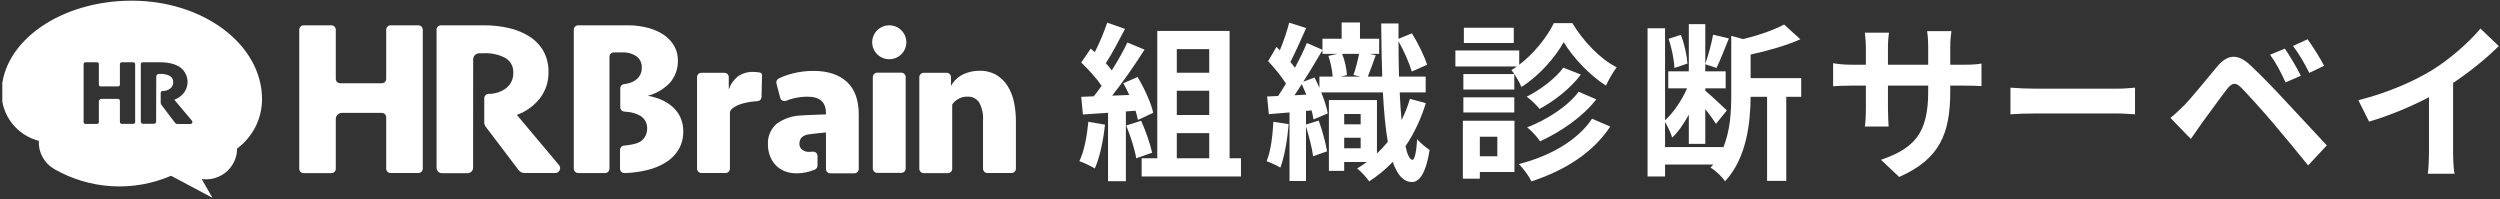
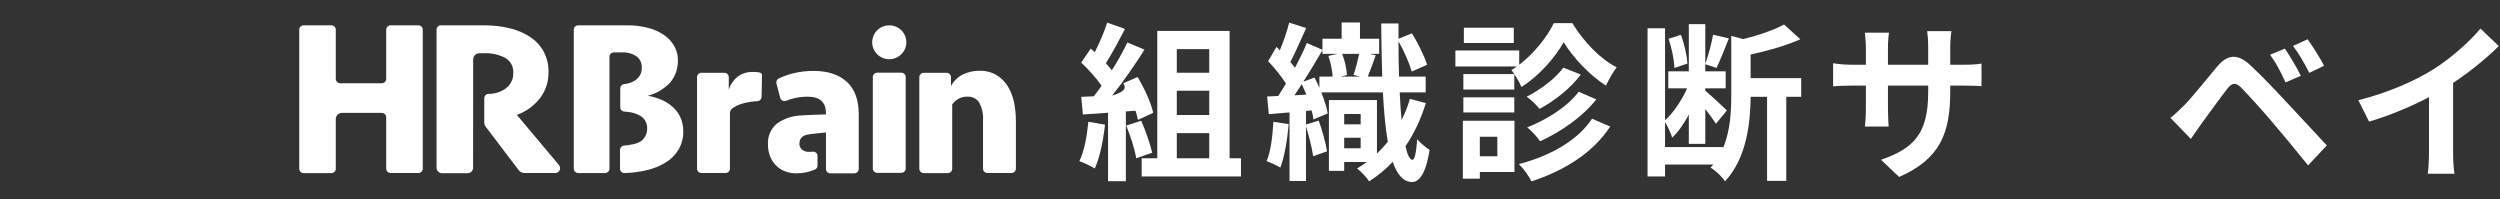
<svg xmlns="http://www.w3.org/2000/svg" width="941" height="75" viewBox="0 0 941 75" fill="none">
  <rect x="0" y="0" width="941" height="75" fill="#333333" stroke="none" />
  <g clip-path="url(#clip0_2318_1624)">
    <g clip-path="url(#clip1_2318_1624)">
-       <path d="M415.918 46.924C415.279 52.931 413.937 59.321 412.084 63.41C410.742 62.58 407.931 61.238 406.269 60.663C408.122 56.892 409.145 51.205 409.656 45.838L415.918 46.924ZM423.778 41.94V68.203H417.068V42.451L407.611 43.09L406.972 36.444L411.701 36.253C412.659 35.039 413.682 33.697 414.64 32.291C412.787 29.543 409.656 26.093 406.972 23.537L410.551 18.297L412.084 19.639C413.873 16.124 415.663 11.843 416.749 8.52L423.458 10.884C421.158 15.294 418.538 20.214 416.238 23.792C417.068 24.687 417.835 25.645 418.474 26.476C420.775 22.898 422.819 19.192 424.353 15.996L430.807 18.68C427.228 24.303 422.755 30.821 418.602 35.997L425.056 35.742C424.353 34.208 423.586 32.674 422.819 31.332L428.187 28.968C430.743 33.249 433.299 38.809 434.066 42.451L428.315 45.135C428.123 44.112 427.804 42.962 427.42 41.684L423.778 41.94ZM429.529 45.454C431.254 49.224 432.916 54.209 433.682 57.468L427.676 59.576C427.165 56.317 425.503 51.142 423.906 47.244L429.529 45.454ZM467.102 59.576V66.414H429.721V59.576H435.599V11.651H462.821V59.576H467.102ZM442.948 18.489V27.371H455.153V18.489H442.948ZM455.153 34.144H442.948V43.282H455.153V34.144ZM442.948 59.576H455.153V50.119H442.948V59.576Z" fill="white" />
+       <path d="M415.918 46.924C415.279 52.931 413.937 59.321 412.084 63.41C410.742 62.58 407.931 61.238 406.269 60.663C408.122 56.892 409.145 51.205 409.656 45.838L415.918 46.924ZM423.778 41.94V68.203H417.068V42.451L407.611 43.09L406.972 36.444L411.701 36.253C412.659 35.039 413.682 33.697 414.64 32.291C412.787 29.543 409.656 26.093 406.972 23.537L410.551 18.297L412.084 19.639C413.873 16.124 415.663 11.843 416.749 8.52L423.458 10.884C421.158 15.294 418.538 20.214 416.238 23.792C417.068 24.687 417.835 25.645 418.474 26.476C420.775 22.898 422.819 19.192 424.353 15.996L430.807 18.68C427.228 24.303 422.755 30.821 418.602 35.997C424.353 34.208 423.586 32.674 422.819 31.332L428.187 28.968C430.743 33.249 433.299 38.809 434.066 42.451L428.315 45.135C428.123 44.112 427.804 42.962 427.42 41.684L423.778 41.94ZM429.529 45.454C431.254 49.224 432.916 54.209 433.682 57.468L427.676 59.576C427.165 56.317 425.503 51.142 423.906 47.244L429.529 45.454ZM467.102 59.576V66.414H429.721V59.576H435.599V11.651H462.821V59.576H467.102ZM442.948 18.489V27.371H455.153V18.489H442.948ZM455.153 34.144H442.948V43.282H455.153V34.144ZM442.948 59.576H455.153V50.119H442.948V59.576Z" fill="white" />
      <path d="M485.058 46.732C484.547 52.739 483.46 59.065 481.927 63.091C480.713 62.324 478.157 61.174 476.751 60.663C478.348 56.892 478.987 51.205 479.307 45.838L485.058 46.732ZM536.689 38.809C534.836 44.815 532.28 50.247 529.021 55.039C529.724 58.234 530.619 60.087 531.641 60.151C532.472 60.215 533.111 57.276 533.43 52.356C534.453 53.761 537.073 55.742 538.095 56.445C536.561 66.286 533.75 68.586 531.385 68.522C528.19 68.394 525.89 65.775 524.229 60.918C521.609 63.73 518.605 66.158 515.347 68.267C514.452 66.861 512.215 64.433 510.81 63.41C512.088 62.644 513.302 61.877 514.452 60.982H505.953V64.305H500.202V37.659H518.286V57.787C519.756 56.381 521.098 54.912 522.376 53.378C521.481 48.266 520.906 42.004 520.522 34.783H497.327C498.477 37.659 499.435 40.534 499.755 42.707L494.387 44.943C494.26 43.921 494.004 42.771 493.684 41.556L491.576 41.748V46.86L496.368 45.391C497.71 49.097 498.988 53.761 499.499 56.956L494.26 58.809C493.876 55.742 492.662 51.205 491.576 47.563V68.139H485.377V42.323C482.63 42.579 479.946 42.771 477.582 42.962L476.943 36.317L481.096 36.125C482.055 34.719 483.013 33.122 484.036 31.46C482.31 28.713 479.69 25.518 477.326 23.026L480.457 17.658C480.904 18.041 481.288 18.489 481.735 18.936C483.141 15.549 484.483 11.651 485.25 8.52L491.64 10.565C489.723 14.846 487.55 19.767 485.697 23.345C486.336 24.048 486.911 24.815 487.422 25.518C489.148 22.259 490.745 19 491.895 16.188L497.774 18.744V14.591H504.995V8.456H511.896V14.591H519.117V20.278H515.474L517.839 20.789C516.816 23.601 515.73 26.668 514.835 28.84H520.267C520.075 22.706 519.947 16.06 519.883 8.84H526.401V14.591L531.449 12.546C533.75 16.188 536.114 21.172 537.2 24.367L531.385 26.923C530.491 23.792 528.446 19.128 526.401 15.549C526.401 20.214 526.465 24.687 526.593 28.84H536.625V34.783H526.849C527.04 38.617 527.232 42.132 527.551 45.199C528.829 42.643 529.916 39.959 530.683 37.211L536.689 38.809ZM491.704 35.614C491.128 34.272 490.553 32.93 489.978 31.652C489.084 33.122 488.125 34.528 487.231 35.869L491.704 35.614ZM494.771 29.16C495.41 30.374 496.049 31.716 496.624 33.058V28.84H501.608C501.48 26.54 500.841 23.473 500.011 21.045L503.397 20.278H497.774V18.872C495.601 22.578 493.109 26.796 490.553 30.757L494.771 29.16ZM509.468 28.201C510.235 26.029 511.065 22.77 511.576 20.278H505.186C506.209 22.77 506.912 26.157 506.976 28.265L504.675 28.84H512.024L509.468 28.201ZM505.953 42.898V46.796H512.152V42.898H505.953ZM512.152 55.806V51.844H505.953V55.806H512.152Z" fill="white" />
      <path d="M591.835 8.712C595.924 15.485 602.251 22.195 608.513 25.326C607.107 27.179 605.51 29.991 604.487 32.227C598.417 28.393 592.027 21.62 588.576 15.869C585.381 21.62 579.311 28.585 572.665 32.738C571.898 30.821 570.173 27.946 568.895 26.348C569.598 25.965 570.301 25.518 570.94 25.006H547.808V19H571.834V24.367C577.33 20.214 582.314 13.952 584.87 8.712H591.835ZM570.045 64.752H557.009V67.244H550.619V45.454H570.045V64.752ZM569.981 33.697H550.811V27.882H569.981V33.697ZM550.811 36.636H569.981V42.323H550.811V36.636ZM569.789 16.188H551.003V10.437H569.789V16.188ZM557.009 51.461V58.809H563.591V51.461H557.009ZM606.085 47.627C599.567 57.595 588.768 64.241 576.435 68.267C575.476 66.286 573.559 63.602 571.706 61.749C583.208 58.809 593.752 52.995 599.247 44.688L606.085 47.627ZM595.03 28.074C591.068 33.313 585.189 37.914 579.502 40.981C578.352 39.576 576.307 37.595 574.646 36.381C579.63 33.889 585.445 29.607 588.448 25.454L595.03 28.074ZM600.845 37.403C595.605 44.049 587.617 49.544 579.694 53.186C578.608 51.589 576.627 49.352 574.837 47.947C582.058 45.135 590.11 40.087 594.199 34.528L600.845 37.403Z" fill="white" />
      <path d="M677.972 36.444H672.349V68.075H665.128V36.444H658.93C658.866 45.966 657.524 59.449 649.281 68.267C648.322 66.605 645.575 64.049 643.849 63.091C644.169 62.707 644.552 62.324 644.872 61.941H626.724V66.414H620.143V10.629H626.724V45.263C629.919 42.387 633.05 37.722 635.031 33.249H627.938V26.86H635.67V9.095H641.869V23.984C643.019 20.917 644.233 16.252 644.808 13.057L650.751 14.463C649.153 18.297 647.492 22.77 646.086 25.581L641.869 24.176V26.86H649.537V33.249H641.869V34.144C643.658 35.614 648.77 40.342 649.984 41.556L645.894 46.605C645.064 45.263 643.466 43.09 641.869 41.045V54.145H635.67V43.154C633.817 46.541 631.708 49.672 629.408 51.781C628.897 49.991 627.683 47.563 626.724 45.902V55.359H648.514V55.806C651.326 49.224 651.645 41.876 651.645 35.678V13.504L656.118 14.719C661.869 13.313 667.812 11.268 671.518 9.223L677.653 14.782C672.221 17.211 665.32 19.128 658.93 20.533V29.416H677.972V36.444ZM630.239 25.581C630.175 22.578 629.216 18.041 628.066 14.591L632.667 13.121C634.009 16.444 634.967 20.981 635.159 23.92L630.239 25.581Z" fill="white" />
      <path d="M714.842 66.605L708.005 60.151C720.338 55.87 725.769 50.375 725.769 34.655V32.227H710.625V40.917C710.625 43.729 710.817 46.349 710.881 47.627H701.935C702.126 46.349 702.318 43.793 702.318 40.917V32.227H696.886C693.691 32.227 691.391 32.355 689.985 32.483V23.792C691.072 23.984 693.691 24.367 696.886 24.367H702.318V18.041C702.318 16.188 702.126 14.207 701.935 12.29H711.008C710.817 13.504 710.625 15.549 710.625 18.041V24.367H725.769V17.658C725.769 15.102 725.578 12.993 725.386 11.715H734.524C734.332 12.993 734.076 15.102 734.076 17.658V24.367H738.805C742.192 24.367 744.109 24.24 745.834 23.92V32.419C744.428 32.291 742.192 32.227 738.805 32.227H734.076V34.336C734.076 50.183 730.242 59.832 714.842 66.605Z" fill="white" />
-       <path d="M766.005 33.377H796.89C799.595 33.377 802.13 33.122 803.621 32.994V43.026C802.236 42.962 799.318 42.707 796.89 42.707H766.005C762.725 42.707 758.869 42.834 756.739 43.026V32.994C758.806 33.186 763.002 33.377 766.005 33.377Z" fill="white" />
      <path d="M822.258 39.512C825.134 36.572 830.118 30.31 834.527 25.07C838.297 20.597 842.067 19.894 847.051 24.559C851.333 28.585 856.253 33.697 860.087 37.85C864.368 42.387 870.886 49.48 875.806 54.72L868.777 62.26C864.496 56.956 859.065 50.375 855.295 45.966C851.588 41.556 845.901 35.358 843.601 32.994C841.556 30.949 840.214 31.077 838.361 33.377C835.869 36.572 831.332 42.898 828.776 46.349C827.306 48.394 825.773 50.63 824.623 52.292L816.955 44.368C818.872 42.834 820.277 41.429 822.258 39.512ZM866.03 28.521L860.279 31.013C858.426 26.987 856.828 23.856 854.464 20.597L860.023 18.297C861.812 20.917 864.624 25.581 866.03 28.521ZM874.784 24.751L869.225 27.435C867.18 23.409 865.455 20.47 863.09 17.274L868.586 14.782C870.439 17.338 873.314 21.875 874.784 24.751Z" fill="white" />
      <path d="M915.616 26.284C922.198 22.195 929.482 15.805 933.636 10.757L940.537 17.338C935.681 22.131 929.546 27.115 923.348 31.205V57.02C923.348 59.832 923.476 63.794 923.923 65.391H913.827C914.083 63.858 914.274 59.832 914.274 57.02V36.572C907.693 40.023 899.577 43.474 891.718 45.774L887.692 37.722C899.13 34.783 908.523 30.63 915.616 26.284Z" fill="white" />
      <path d="M145.369 63.473V44.153C145.369 43.715 145.195 43.295 144.884 42.985C144.574 42.674 144.153 42.498 143.712 42.494H128.694C128.082 42.498 127.496 42.742 127.064 43.173C126.633 43.604 126.39 44.187 126.39 44.795V63.526C126.39 63.963 126.216 64.381 125.905 64.69C125.595 64.998 125.173 65.172 124.734 65.172H114.295C114.078 65.172 113.862 65.129 113.661 65.046C113.46 64.964 113.278 64.843 113.124 64.69C112.97 64.537 112.848 64.356 112.765 64.156C112.681 63.956 112.638 63.742 112.638 63.526V11.187C112.638 10.749 112.813 10.329 113.123 10.018C113.433 9.707 113.855 9.531 114.295 9.528H124.734C125.174 9.531 125.596 9.707 125.906 10.018C126.216 10.329 126.391 10.749 126.39 11.187V29.69C126.394 30.128 126.572 30.546 126.884 30.855C127.197 31.163 127.62 31.336 128.061 31.336H143.712C144.151 31.336 144.573 31.162 144.883 30.854C145.194 30.545 145.369 30.127 145.369 29.69V11.187C145.369 10.749 145.543 10.329 145.853 10.018C146.163 9.707 146.585 9.531 147.025 9.528H157.477C157.917 9.528 158.338 9.701 158.649 10.01C158.96 10.318 159.134 10.737 159.134 11.173V63.473C159.131 63.91 158.953 64.329 158.64 64.637C158.327 64.945 157.905 65.118 157.464 65.118H147.025C146.586 65.118 146.165 64.945 145.854 64.636C145.543 64.328 145.369 63.909 145.369 63.473V63.473Z" fill="white" />
      <path d="M178.072 63.138C178.068 63.68 177.85 64.199 177.464 64.582C177.079 64.965 176.557 65.182 176.011 65.185H166.367C165.823 65.182 165.302 64.964 164.919 64.581C164.535 64.197 164.32 63.679 164.32 63.138V11.173C164.318 10.958 164.359 10.744 164.441 10.544C164.523 10.345 164.644 10.163 164.796 10.01C164.949 9.857 165.131 9.736 165.331 9.653C165.531 9.57 165.746 9.528 165.963 9.528H182.126C185.373 9.503 188.611 9.866 191.77 10.611C194.514 11.246 197.126 12.351 199.488 13.876C201.61 15.261 203.365 17.134 204.606 19.334C205.884 21.74 206.519 24.43 206.452 27.148C206.523 30.657 205.413 34.089 203.3 36.901C201.051 39.803 198.013 42.004 194.545 43.243L210.412 62.135C210.631 62.396 210.772 62.714 210.819 63.052C210.866 63.389 210.816 63.733 210.676 64.044C210.535 64.355 210.31 64.621 210.025 64.811C209.74 65 209.407 65.107 209.065 65.118H197.427C196.993 65.118 196.566 65.017 196.178 64.825C195.79 64.632 195.452 64.352 195.191 64.008L182.84 47.725C182.475 47.243 182.276 46.656 182.274 46.053V36.995C182.269 36.583 182.42 36.184 182.697 35.876C182.973 35.569 183.356 35.376 183.769 35.336C186.016 35.38 188.222 34.735 190.086 33.49C191.085 32.82 191.896 31.909 192.44 30.841C192.985 29.773 193.246 28.585 193.198 27.389C193.263 26.286 193.024 25.186 192.507 24.207C191.99 23.229 191.213 22.409 190.262 21.837C187.737 20.51 184.897 19.89 182.045 20.044H180.429C180.122 20.044 179.818 20.104 179.534 20.221C179.251 20.338 178.993 20.51 178.777 20.726C178.56 20.943 178.389 21.199 178.272 21.482C178.156 21.764 178.097 22.067 178.099 22.372L178.072 63.138Z" fill="white" />
      <path d="M285.125 38.079C281.26 38.279 277.475 39.229 275.481 40.955C275.241 41.163 275.05 41.42 274.922 41.709C274.794 41.998 274.732 42.312 274.74 42.628V63.486C274.74 63.919 274.567 64.334 274.259 64.64C273.951 64.946 273.533 65.118 273.097 65.118H264.006C263.57 65.118 263.152 64.946 262.844 64.64C262.535 64.334 262.362 63.919 262.362 63.486V29.034C262.362 28.602 262.535 28.186 262.844 27.88C263.152 27.574 263.57 27.402 264.006 27.402H272.666C273.102 27.402 273.52 27.574 273.828 27.88C274.136 28.186 274.309 28.602 274.309 29.034V33.704C274.925 31.801 276.08 30.115 277.636 28.847C279.336 27.605 281.415 26.982 283.522 27.081C284.13 27.077 284.738 27.113 285.341 27.188L286.082 27.335C286.302 27.388 286.497 27.516 286.632 27.697C286.768 27.878 286.835 28.1 286.822 28.325L286.647 36.46C286.645 36.87 286.487 37.265 286.205 37.565C285.923 37.865 285.537 38.048 285.125 38.079Z" fill="white" />
      <path d="M328.523 63.406V28.994C328.527 28.557 328.704 28.138 329.017 27.83C329.33 27.522 329.753 27.349 330.193 27.349H339.244C339.684 27.349 340.105 27.522 340.416 27.831C340.727 28.14 340.901 28.558 340.901 28.994V63.406C340.901 63.844 340.727 64.264 340.417 64.574C340.106 64.885 339.685 65.061 339.244 65.065H330.193C329.751 65.061 329.328 64.885 329.016 64.575C328.704 64.265 328.526 63.845 328.523 63.406V63.406Z" fill="white" />
      <path d="M346.033 63.473V29.048C346.033 28.612 346.208 28.193 346.518 27.884C346.829 27.576 347.25 27.402 347.69 27.402H356.297C356.735 27.406 357.154 27.58 357.464 27.888C357.774 28.196 357.95 28.613 357.953 29.048V32.366C358.981 30.46 360.589 28.924 362.546 27.978C364.42 27.098 366.467 26.641 368.54 26.64C370.808 26.556 373.055 27.098 375.032 28.205C376.747 29.249 378.194 30.674 379.262 32.366C380.408 34.224 381.219 36.266 381.659 38.4C382.153 40.768 382.397 43.18 382.387 45.598V63.473C382.387 63.689 382.344 63.903 382.26 64.103C382.177 64.302 382.055 64.484 381.901 64.636C381.747 64.789 381.565 64.91 381.364 64.993C381.163 65.076 380.947 65.118 380.73 65.118H371.665C371.227 65.115 370.807 64.941 370.497 64.633C370.188 64.325 370.012 63.908 370.008 63.473V45.411C370.183 43.023 369.674 40.634 368.54 38.521C368.045 37.807 367.371 37.233 366.584 36.858C365.797 36.483 364.925 36.318 364.055 36.38C362.874 36.349 361.708 36.646 360.688 37.236C359.788 37.757 359.011 38.464 358.411 39.31V63.526C358.411 63.963 358.237 64.381 357.926 64.69C357.615 64.999 357.194 65.172 356.755 65.172H347.69C347.468 65.172 347.248 65.128 347.043 65.042C346.839 64.956 346.653 64.83 346.499 64.671C346.344 64.513 346.223 64.325 346.143 64.119C346.063 63.913 346.026 63.693 346.033 63.473V63.473Z" fill="white" />
      <path d="M241.445 53.01C242.123 52.452 242.668 51.75 243.038 50.956C243.409 50.162 243.596 49.296 243.586 48.421C243.635 47.462 243.423 46.507 242.973 45.658C242.523 44.808 241.851 44.094 241.027 43.591C239.569 42.773 237.953 42.272 236.286 42.119C235.868 42.119 235.451 42.026 235.02 41.999C234.604 41.978 234.212 41.801 233.924 41.502C233.636 41.204 233.474 40.807 233.471 40.394V33.343C233.455 32.927 233.6 32.521 233.875 32.208C234.15 31.895 234.536 31.697 234.952 31.657C235.405 31.603 235.854 31.527 236.299 31.429C237.376 31.187 238.393 30.732 239.29 30.091C240.034 29.56 240.632 28.852 241.03 28.032C241.428 27.211 241.612 26.305 241.566 25.395C241.605 24.59 241.445 23.787 241.1 23.057C240.755 22.327 240.235 21.692 239.586 21.208C237.968 20.127 236.037 19.606 234.09 19.723H231.046C230.829 19.723 230.615 19.765 230.414 19.848C230.214 19.931 230.032 20.052 229.88 20.205C229.727 20.358 229.606 20.54 229.524 20.739C229.443 20.939 229.401 21.153 229.403 21.368V54.95V63.486C229.403 63.922 229.229 64.341 228.918 64.65C228.607 64.958 228.186 65.132 227.746 65.132H217.618C217.181 65.128 216.763 64.953 216.455 64.645C216.147 64.337 215.974 63.92 215.974 63.486V11.173C215.974 10.739 216.147 10.322 216.455 10.014C216.763 9.706 217.181 9.531 217.618 9.528H236.03C238.758 9.491 241.477 9.829 244.112 10.531C246.263 11.095 248.297 12.033 250.119 13.3C251.637 14.379 252.897 15.777 253.809 17.395C254.692 18.95 255.156 20.706 255.156 22.492C255.286 25.593 254.26 28.632 252.274 31.028C250.003 33.466 247.077 35.207 243.842 36.045C245.662 36.357 247.435 36.892 249.122 37.637C250.677 38.322 252.11 39.252 253.365 40.394C254.555 41.5 255.507 42.833 256.167 44.314C256.866 45.945 257.211 47.705 257.177 49.478C257.223 51.817 256.642 54.126 255.493 56.168C254.318 58.178 252.662 59.869 250.671 61.091C248.348 62.52 245.797 63.547 243.128 64.128C240.476 64.737 237.768 65.077 235.047 65.145C234.828 65.149 234.61 65.109 234.407 65.027C234.203 64.946 234.018 64.825 233.863 64.672C233.707 64.519 233.584 64.336 233.5 64.134C233.417 63.933 233.375 63.717 233.377 63.499V56.449C233.375 56.038 233.527 55.643 233.803 55.338C234.08 55.034 234.461 54.843 234.872 54.803C236.798 54.642 240.084 54.174 241.445 53.01Z" fill="white" />
      <path d="M318.771 30.814C315.781 28.076 311.628 26.702 306.312 26.693C303.615 26.669 300.925 26.993 298.312 27.657C296.536 28.112 294.809 28.735 293.153 29.516C292.805 29.681 292.525 29.96 292.36 30.306C292.196 30.652 292.157 31.045 292.25 31.416L293.678 36.835C293.738 37.057 293.844 37.265 293.991 37.444C294.137 37.623 294.32 37.77 294.528 37.873C294.735 37.977 294.962 38.036 295.194 38.046C295.426 38.056 295.658 38.017 295.874 37.932C296.817 37.56 297.785 37.252 298.77 37.009C300.48 36.592 302.235 36.385 303.996 36.393C308.575 36.393 310.878 38.453 310.878 42.548V43.069C309.531 43.069 308.077 43.176 306.434 43.217C304.79 43.257 303.16 43.35 301.665 43.457C298.311 43.529 295.06 44.617 292.345 46.575C291.222 47.547 290.341 48.765 289.771 50.132C289.201 51.499 288.957 52.979 289.058 54.455C289.045 55.889 289.296 57.312 289.799 58.656C290.261 59.923 290.97 61.087 291.887 62.081C292.83 63.083 293.978 63.872 295.254 64.396C296.705 64.974 298.257 65.26 299.82 65.239C302.196 65.237 304.547 64.754 306.73 63.821C307.022 63.691 307.27 63.481 307.444 63.216C307.619 62.95 307.712 62.639 307.713 62.322V58.71C307.714 58.482 307.667 58.256 307.575 58.047C307.482 57.839 307.346 57.652 307.176 57.499C307.005 57.346 306.804 57.231 306.586 57.16C306.367 57.09 306.136 57.066 305.908 57.091C305.477 57.091 305.046 57.158 304.561 57.158C303.588 57.211 302.629 56.907 301.867 56.301C301.549 56.027 301.296 55.685 301.128 55.301C300.96 54.916 300.881 54.499 300.898 54.08C300.898 52.02 302.164 50.843 304.682 50.535C305.612 50.428 306.568 50.321 307.551 50.187C308.535 50.053 309.666 49.946 310.892 49.853V63.606C310.892 64.039 311.065 64.454 311.373 64.761C311.681 65.067 312.099 65.239 312.535 65.239H321.573C322.012 65.239 322.434 65.065 322.744 64.757C323.055 64.448 323.23 64.029 323.23 63.593V43.163C323.248 37.678 321.761 33.561 318.771 30.814Z" fill="white" />
      <path d="M334.719 22.291C338.267 22.291 341.144 19.434 341.144 15.909C341.144 12.385 338.267 9.528 334.719 9.528C331.171 9.528 328.294 12.385 328.294 15.909C328.294 19.434 331.171 22.291 334.719 22.291Z" fill="white" />
-       <path fill-rule="evenodd" clip-rule="evenodd" d="M49.616 0.256C76.689 0.256 98.63 16.873 98.63 37.356C98.628 40.962 97.778 44.517 96.148 47.739C94.518 50.961 92.153 53.76 89.242 55.913C89.239 58.967 88.024 61.896 85.86 64.065C83.697 66.234 80.76 67.468 77.686 67.5C77.096 67.505 76.506 67.469 75.921 67.393L79.962 74.457L64.392 66.162C57.374 69.18 49.742 70.524 42.107 70.084C34.473 69.645 27.048 67.436 20.428 63.633C18.569 62.564 17.043 61.007 16.017 59.133C14.99 57.26 14.503 55.141 14.609 53.01C10.598 51.981 7.045 49.659 4.507 46.406C1.969 43.154 0.591 39.157 0.588 35.042V34.44C1.046 15.508 22.812 0.256 49.616 0.256ZM58.7 46.075C58.742 45.97 58.763 45.858 58.761 45.745L58.815 28.794C58.819 28.537 58.924 28.292 59.108 28.112C59.292 27.932 59.54 27.831 59.799 27.831H60.459C61.651 27.768 62.837 28.027 63.893 28.58C64.313 28.809 64.659 29.152 64.89 29.569C65.121 29.986 65.229 30.459 65.2 30.934C65.215 31.438 65.099 31.936 64.863 32.382C64.627 32.827 64.279 33.204 63.853 33.477C63.058 34.007 62.116 34.278 61.159 34.253C60.978 34.26 60.807 34.336 60.681 34.466C60.556 34.595 60.486 34.768 60.486 34.948V38.721C60.485 38.972 60.565 39.215 60.715 39.417L65.873 46.214C65.983 46.354 66.124 46.468 66.285 46.547C66.446 46.626 66.623 46.667 66.803 46.669H71.652C71.797 46.668 71.938 46.627 72.061 46.55C72.183 46.472 72.281 46.362 72.343 46.232C72.405 46.102 72.429 45.957 72.411 45.814C72.394 45.671 72.336 45.536 72.244 45.424L65.617 37.544C67.069 37.014 68.339 36.086 69.281 34.868C69.816 34.132 70.199 33.298 70.408 32.415C70.617 31.531 70.648 30.615 70.499 29.72C70.35 28.824 70.024 27.967 69.54 27.197C69.056 26.427 68.423 25.761 67.678 25.235C66.689 24.612 65.6 24.16 64.459 23.897C63.136 23.582 61.779 23.429 60.418 23.442H53.684C53.502 23.442 53.327 23.514 53.198 23.642C53.069 23.77 52.997 23.944 52.997 24.125V45.745C52.997 45.972 53.087 46.19 53.249 46.351C53.411 46.511 53.63 46.602 53.859 46.602H57.9C58.013 46.603 58.126 46.583 58.231 46.54C58.337 46.498 58.433 46.435 58.513 46.355C58.593 46.275 58.657 46.18 58.7 46.075ZM45.131 37.919V45.946C45.131 46.036 45.148 46.124 45.183 46.207C45.218 46.29 45.268 46.365 45.332 46.428C45.396 46.492 45.471 46.542 45.555 46.576C45.638 46.611 45.727 46.628 45.818 46.628H50.168C50.26 46.63 50.35 46.614 50.435 46.58C50.52 46.547 50.597 46.497 50.663 46.433C50.728 46.37 50.78 46.294 50.815 46.21C50.85 46.127 50.869 46.037 50.869 45.946V24.138C50.869 24.047 50.85 23.956 50.815 23.872C50.78 23.787 50.728 23.71 50.663 23.646C50.598 23.581 50.521 23.53 50.436 23.495C50.351 23.46 50.26 23.442 50.168 23.442H45.818C45.726 23.442 45.636 23.46 45.552 23.495C45.467 23.53 45.391 23.582 45.327 23.647C45.263 23.712 45.213 23.788 45.179 23.873C45.145 23.957 45.129 24.047 45.131 24.138V31.844C45.131 31.935 45.112 32.025 45.077 32.109C45.042 32.192 44.99 32.268 44.925 32.332C44.86 32.395 44.782 32.445 44.697 32.479C44.612 32.512 44.522 32.528 44.43 32.527H37.898C37.807 32.527 37.718 32.509 37.635 32.475C37.551 32.44 37.476 32.39 37.412 32.327C37.348 32.263 37.298 32.188 37.263 32.105C37.229 32.023 37.211 31.934 37.211 31.844V24.138C37.211 23.953 37.137 23.776 37.006 23.646C36.874 23.515 36.696 23.442 36.51 23.442H32.16C32.069 23.442 31.978 23.46 31.894 23.495C31.81 23.53 31.733 23.582 31.669 23.647C31.605 23.712 31.555 23.788 31.521 23.873C31.488 23.957 31.471 24.047 31.473 24.138V45.973C31.473 46.154 31.545 46.327 31.674 46.455C31.803 46.583 31.978 46.655 32.16 46.655H36.51C36.602 46.657 36.693 46.641 36.777 46.607C36.862 46.574 36.94 46.524 37.005 46.46C37.07 46.397 37.122 46.321 37.157 46.237C37.193 46.153 37.211 46.063 37.211 45.973V38.173C37.211 37.921 37.312 37.679 37.491 37.501C37.67 37.323 37.913 37.223 38.167 37.223H44.43C44.522 37.223 44.613 37.241 44.698 37.276C44.783 37.311 44.861 37.362 44.926 37.426C44.991 37.491 45.042 37.568 45.077 37.652C45.113 37.737 45.131 37.827 45.131 37.919Z" fill="white" />
    </g>
  </g>
  <defs>
    <clipPath id="clip0_2318_1624">
      <rect width="939.73" height="74.44" fill="white" transform="translate(0.866 0.057)" />
    </clipPath>
    <clipPath id="clip1_2318_1624">
      <rect width="940" height="75" fill="white" transform="translate(0.578 -0.215)" />
    </clipPath>
  </defs>
</svg>